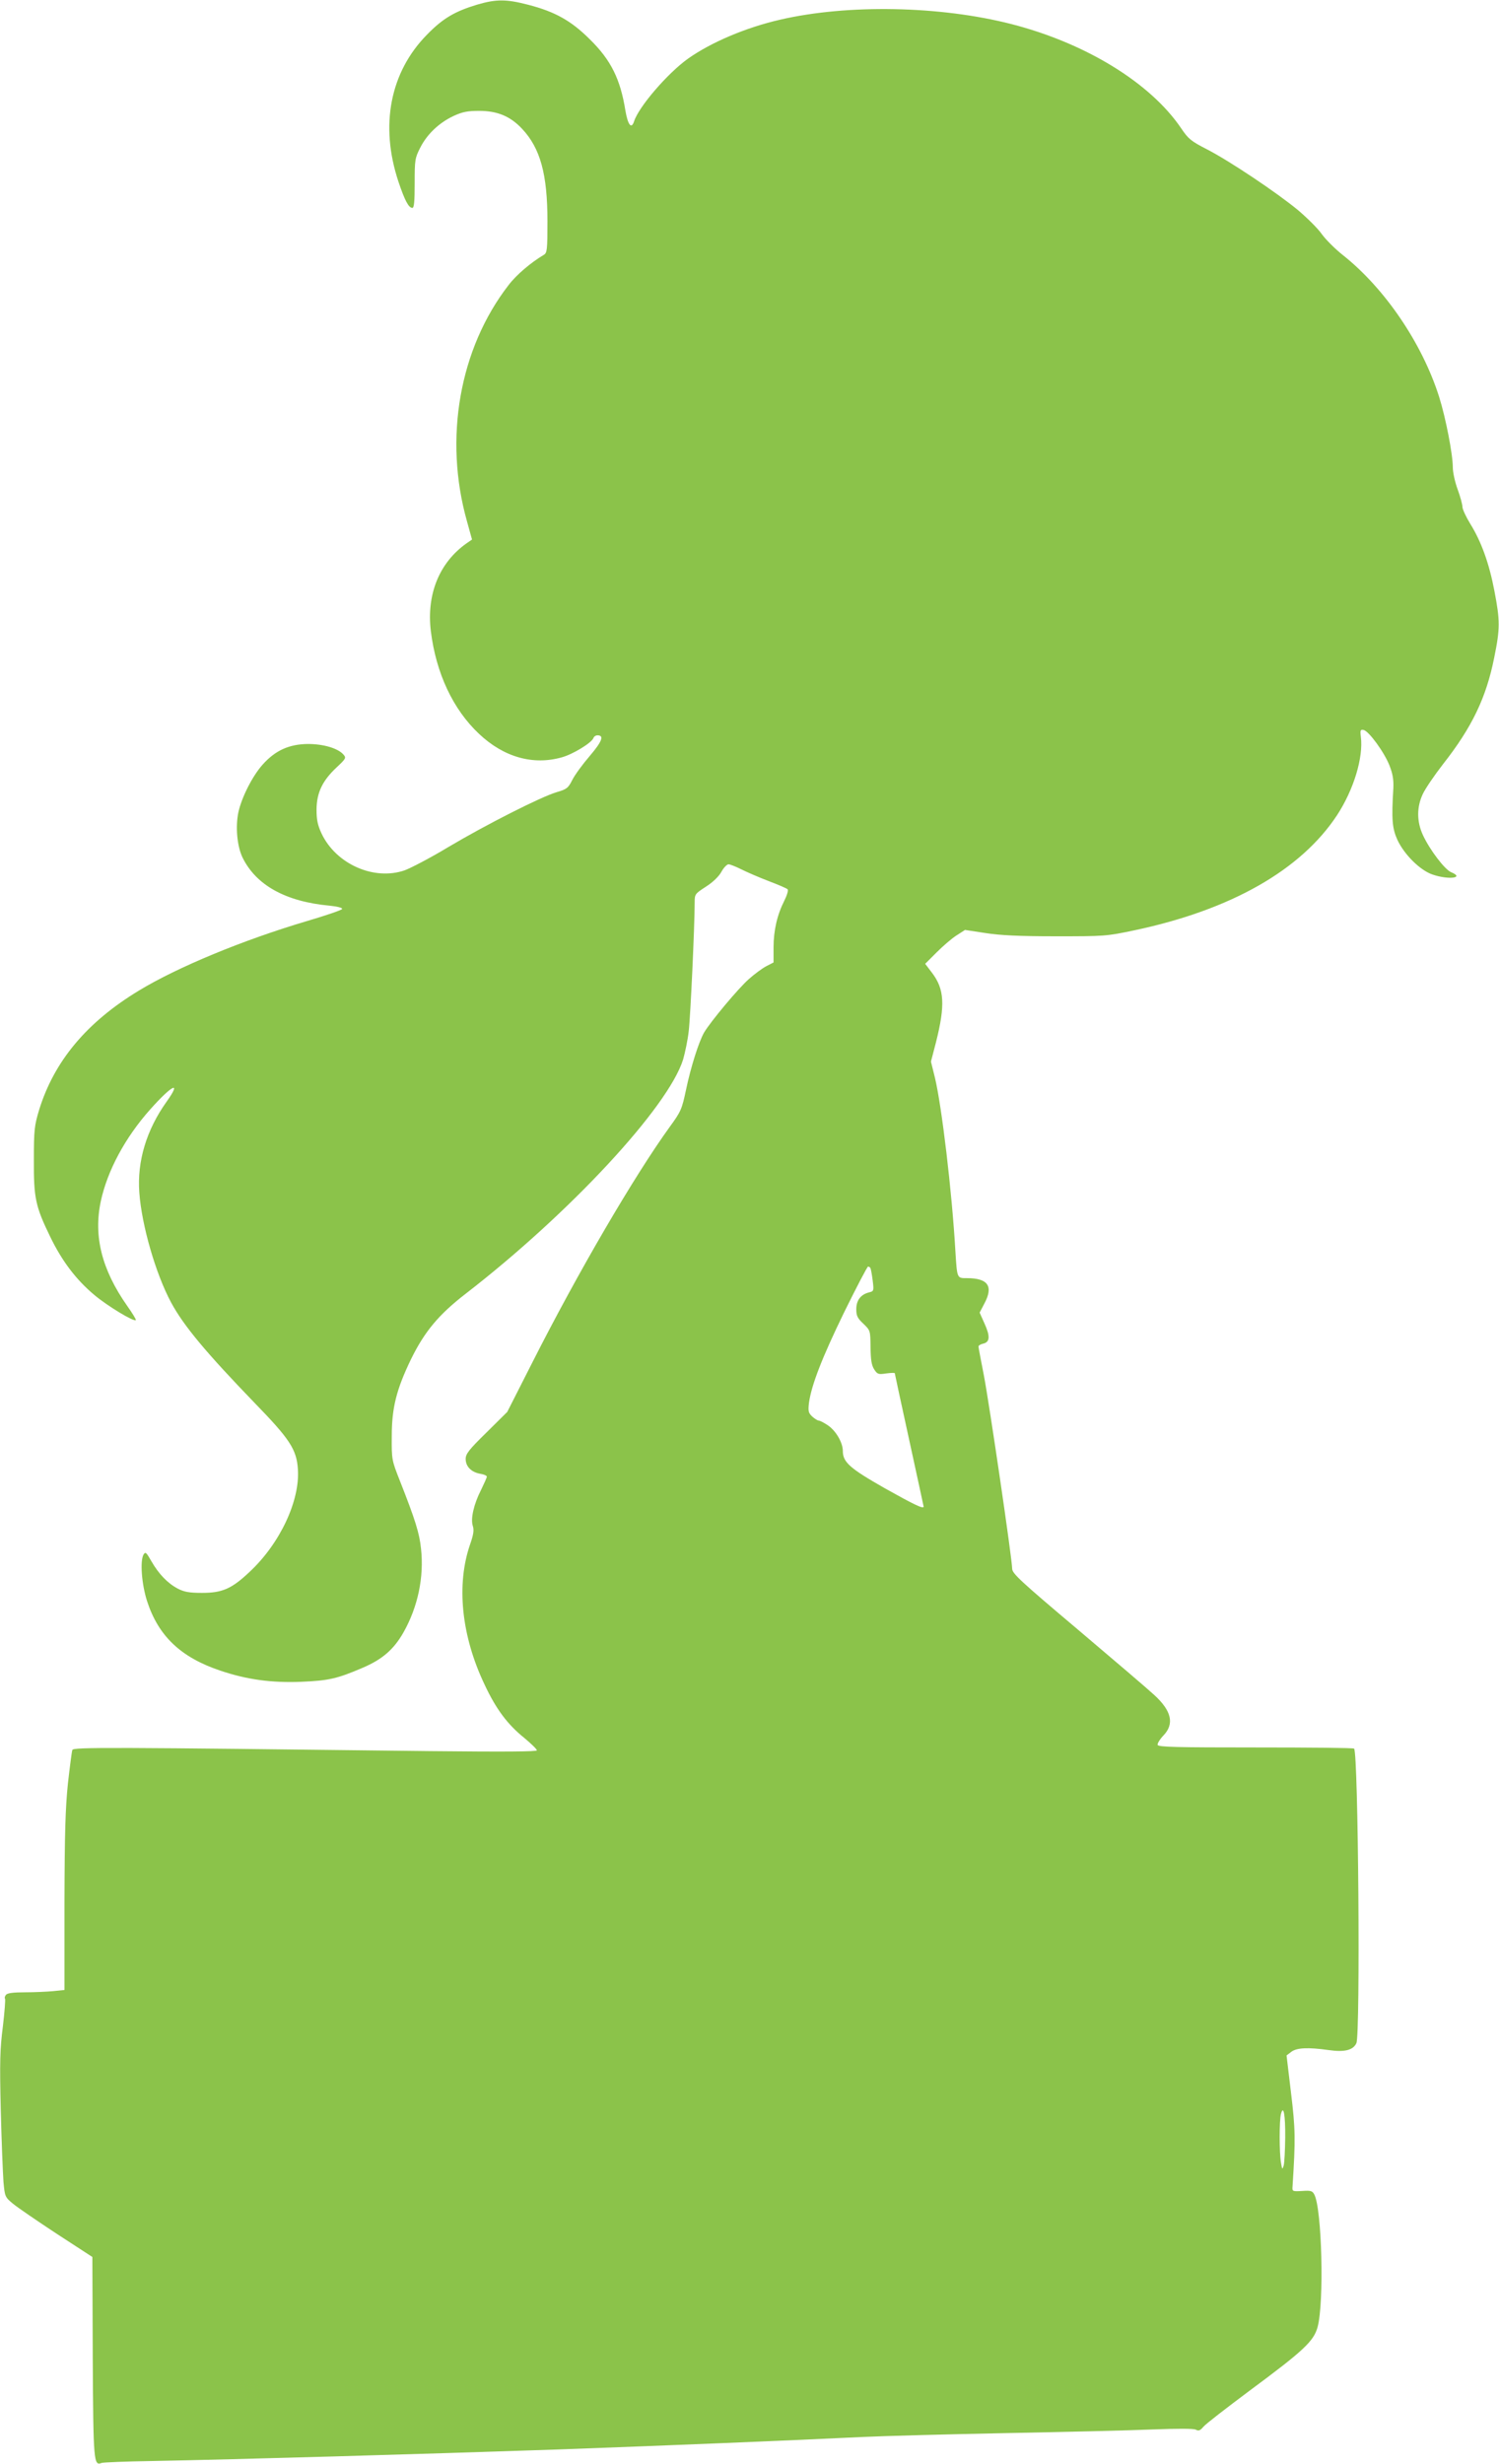
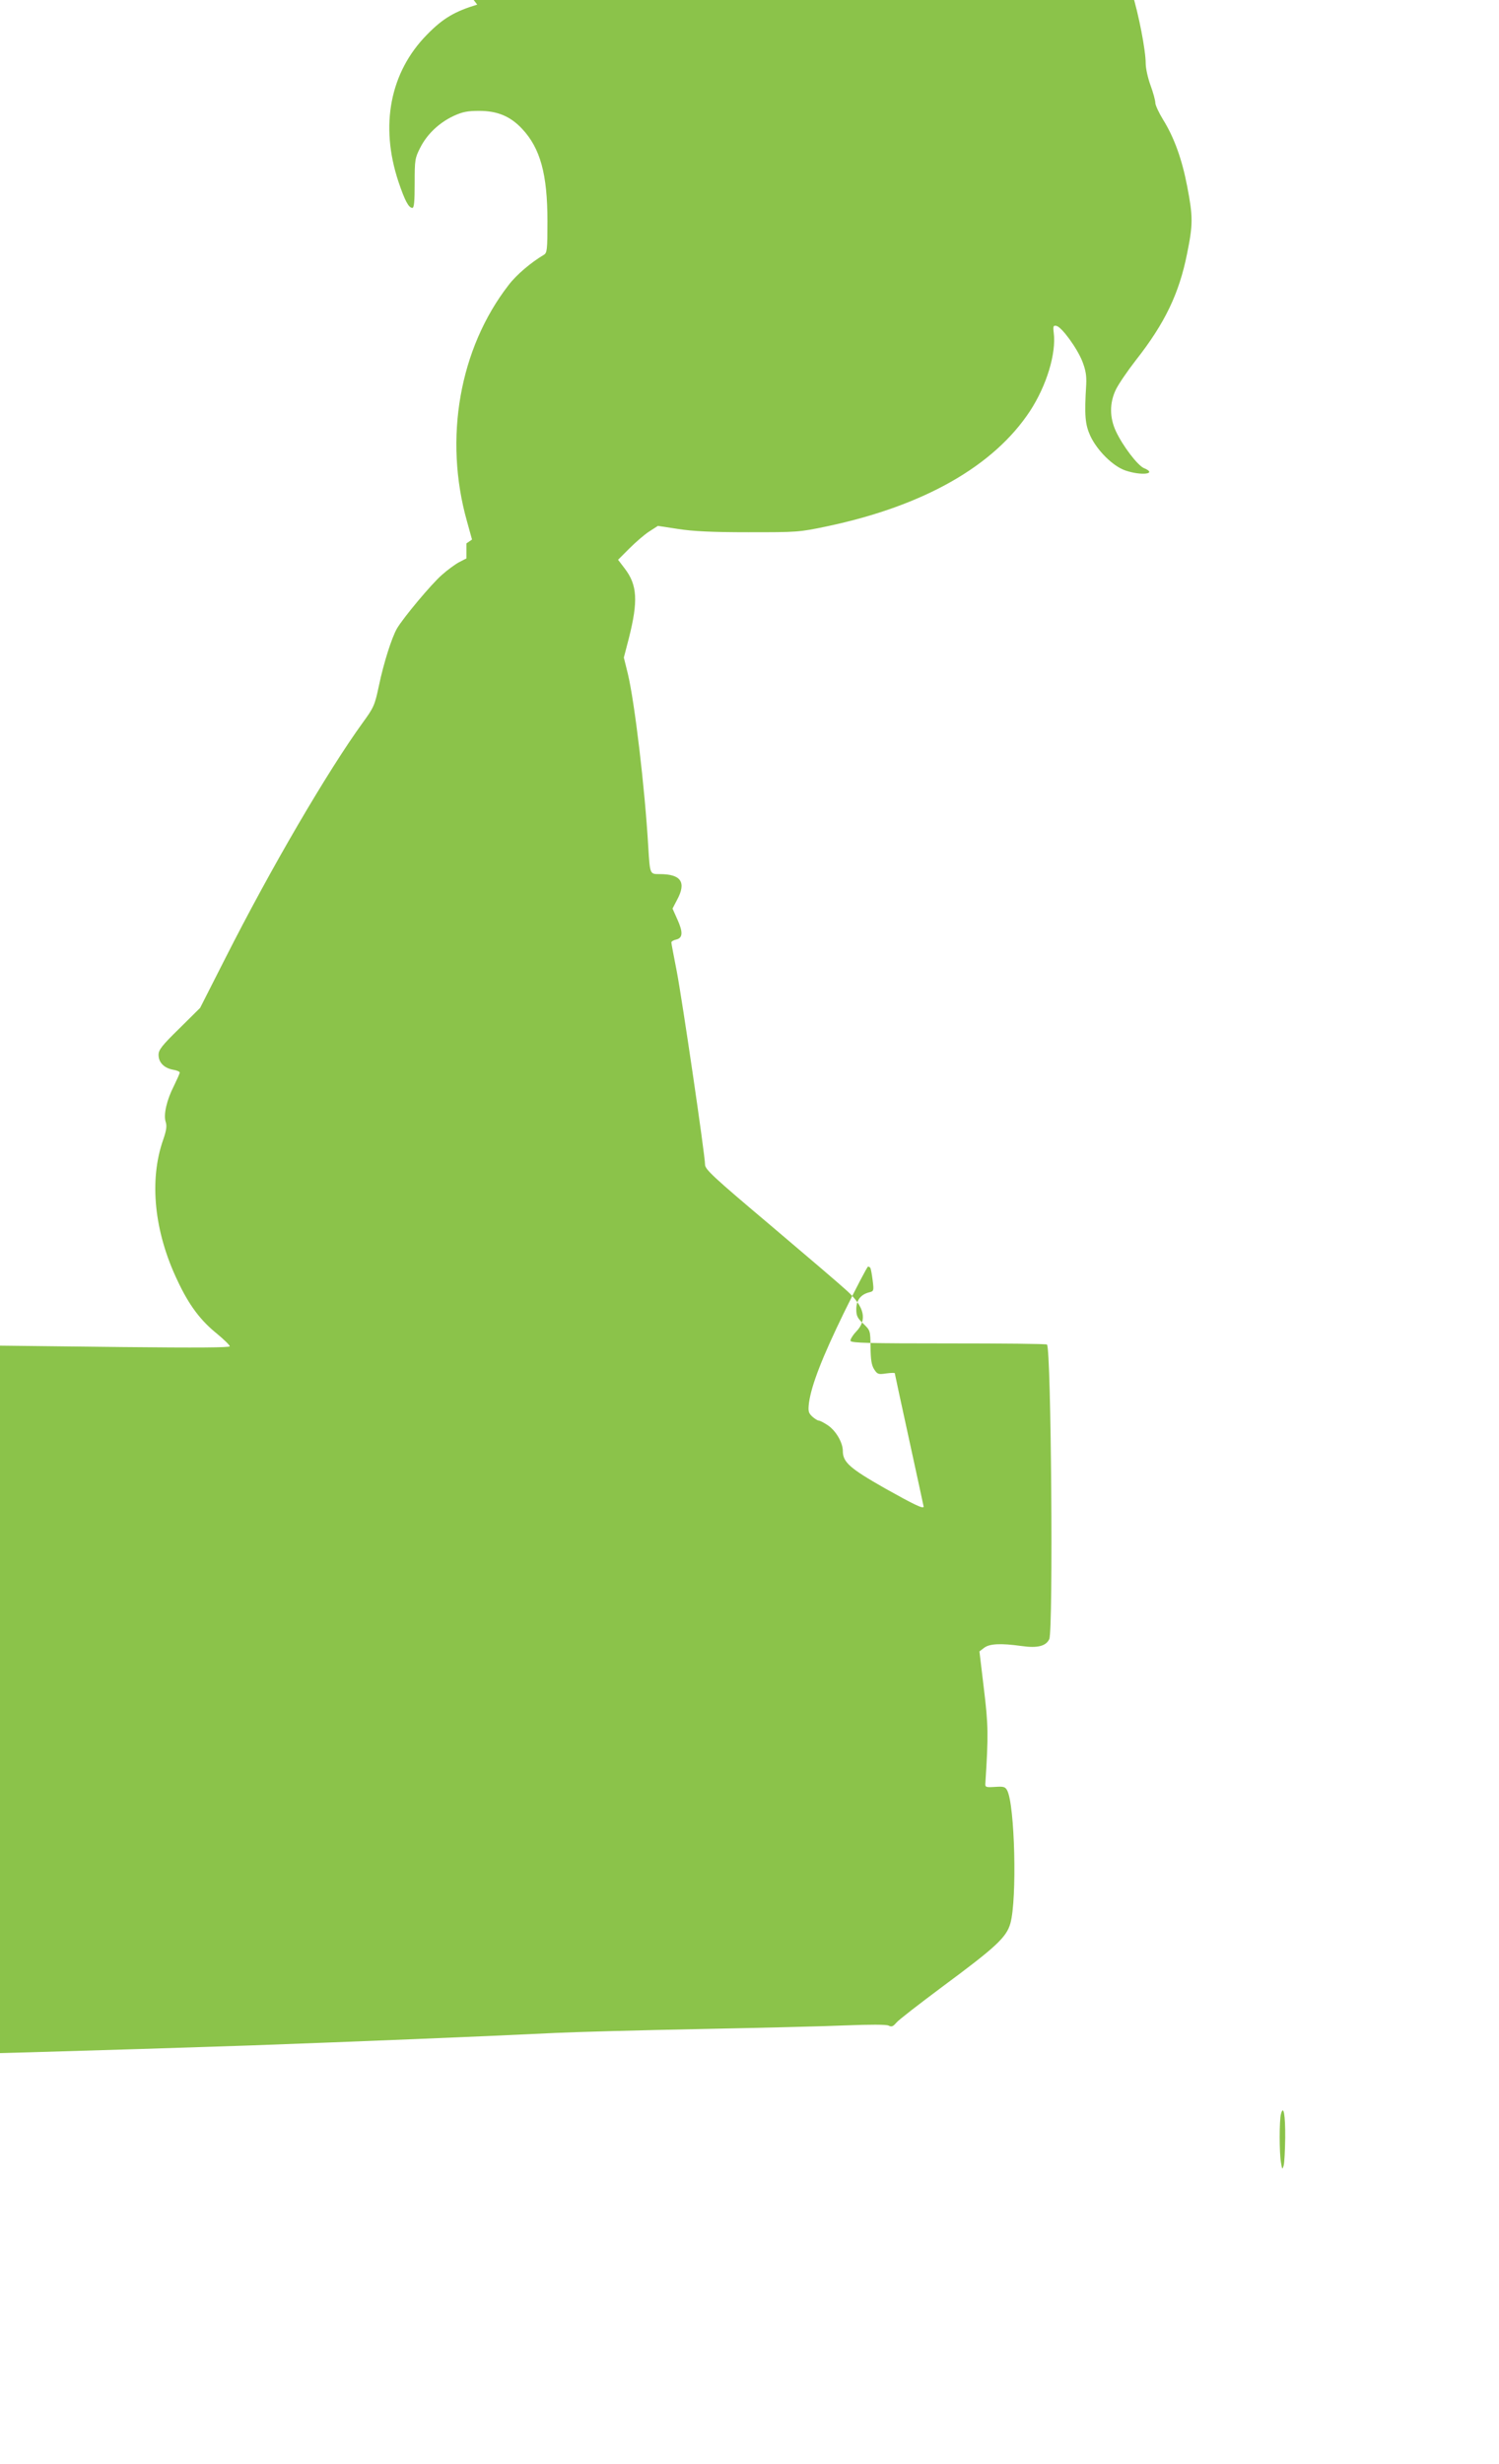
<svg xmlns="http://www.w3.org/2000/svg" version="1.0" width="779pt" height="1280pt" viewBox="0 0 779 1280" preserveAspectRatio="xMidYMid meet">
  <g transform="translate(0,1280) scale(0.1,-0.1)" fill="#8bc34a" stroke="none">
-     <path d="M2480 12776 c-116 -35 -178 -71 -260 -155 -193 -195 -247 -473 -149 -766 33 -98 53 -135 72 -135 9 0 12 33 12 127 0 122 1 131 29 186 36 71 99 130 174 165 46 21 72 26 132 26 95 0 162 -28 223 -93 95 -101 132 -236 132 -480 0 -150 -2 -165 -19 -175 -66 -39 -143 -104 -183 -157 -255 -329 -338 -797 -216 -1228 l26 -94 -29 -20 c-141 -100 -208 -264 -185 -456 27 -218 115 -406 250 -533 129 -122 282 -165 432 -122 57 16 154 75 163 100 3 8 12 14 21 14 36 0 24 -32 -40 -107 -37 -43 -78 -99 -91 -125 -21 -42 -29 -48 -80 -63 -80 -23 -368 -169 -565 -286 -91 -55 -193 -108 -225 -120 -160 -56 -358 32 -433 191 -20 43 -26 70 -26 125 1 87 30 149 105 219 49 46 50 49 34 67 -29 32 -103 54 -184 54 -97 -1 -169 -33 -235 -107 -53 -59 -109 -170 -126 -247 -16 -76 -7 -176 21 -235 70 -144 224 -230 453 -251 40 -4 67 -11 65 -17 -2 -6 -85 -34 -183 -63 -331 -98 -672 -239 -873 -361 -271 -164 -441 -367 -519 -621 -24 -80 -27 -103 -27 -258 -1 -198 8 -242 85 -400 60 -124 133 -222 230 -303 68 -57 205 -140 215 -130 2 3 -18 36 -45 74 -132 188 -176 362 -137 544 34 158 126 330 257 477 114 128 165 152 85 40 -105 -147 -154 -310 -142 -472 12 -169 85 -423 166 -573 65 -120 181 -259 435 -522 181 -186 216 -240 223 -341 12 -164 -93 -388 -251 -535 -93 -88 -142 -109 -247 -109 -67 0 -93 5 -126 22 -53 28 -99 76 -137 142 -27 47 -31 51 -41 35 -19 -33 -10 -153 18 -241 59 -182 175 -293 381 -362 139 -47 267 -64 420 -58 145 6 189 17 320 73 103 44 162 96 212 184 75 133 107 287 91 434 -8 81 -31 153 -109 351 -43 109 -44 111 -43 235 0 146 24 241 99 397 71 145 144 233 285 342 542 419 1053 970 1130 1217 10 35 24 101 29 146 9 72 31 546 31 670 0 43 2 45 59 82 36 23 67 53 80 77 12 22 29 39 37 39 8 0 38 -12 66 -26 28 -14 92 -42 142 -61 50 -19 95 -38 99 -43 5 -4 -3 -31 -17 -59 -37 -73 -56 -154 -56 -243 l0 -78 -37 -19 c-21 -11 -62 -41 -91 -67 -54 -47 -200 -222 -233 -278 -27 -47 -69 -178 -94 -298 -21 -99 -26 -112 -83 -190 -186 -257 -479 -759 -714 -1223 l-132 -260 -108 -107 c-91 -89 -108 -111 -108 -137 0 -39 28 -68 74 -77 20 -3 36 -10 36 -15 0 -5 -14 -36 -30 -69 -38 -74 -55 -150 -43 -187 7 -21 4 -44 -13 -93 -74 -211 -47 -478 75 -733 59 -126 119 -206 205 -275 36 -30 66 -59 66 -65 0 -7 -166 -8 -557 -4 -1664 20 -1852 21 -1857 6 -3 -8 -13 -86 -23 -174 -13 -127 -17 -253 -18 -616 l0 -457 -59 -6 c-32 -3 -98 -6 -146 -6 -61 0 -91 -4 -99 -13 -6 -8 -8 -16 -5 -20 3 -3 -2 -68 -11 -144 -15 -118 -17 -182 -11 -433 4 -162 11 -331 14 -374 7 -77 8 -80 49 -114 23 -19 125 -89 227 -156 l186 -121 2 -521 c3 -546 5 -565 46 -549 9 3 126 8 261 10 434 8 1405 36 2111 60 552 20 1195 46 1585 65 105 5 440 14 745 20 305 6 647 14 760 19 129 5 212 5 224 -1 15 -8 23 -5 40 15 11 14 119 97 238 186 281 208 335 258 355 331 35 125 23 616 -17 690 -10 19 -19 21 -63 18 -50 -3 -52 -2 -50 22 16 248 15 300 -8 489 l-23 193 25 19 c28 21 86 24 193 9 83 -12 128 -1 145 36 21 47 10 1508 -12 1530 -3 4 -233 6 -511 6 -411 0 -505 2 -510 13 -2 7 11 29 30 49 58 60 43 128 -48 211 -30 28 -208 180 -396 339 -300 253 -342 292 -342 317 0 49 -119 858 -147 1004 -15 77 -28 144 -28 150 0 5 11 12 25 15 35 8 36 39 6 105 l-25 56 24 46 c49 91 20 133 -90 133 -52 0 -51 -3 -60 140 -18 312 -71 753 -106 900 l-21 85 26 100 c49 194 44 277 -21 362 l-35 46 59 59 c32 32 78 72 103 88 l45 29 105 -16 c76 -12 176 -17 365 -17 254 0 263 0 410 31 502 106 866 313 1054 599 86 132 137 299 123 407 -4 34 -2 38 14 35 27 -5 108 -116 135 -185 17 -44 22 -73 20 -118 -10 -162 -6 -208 21 -268 36 -77 118 -158 182 -180 84 -29 170 -18 97 12 -33 14 -110 115 -146 192 -33 71 -33 146 -1 214 13 28 60 97 105 155 151 192 225 347 266 553 31 152 31 192 1 348 -27 142 -68 256 -126 349 -22 36 -40 75 -40 87 0 12 -11 53 -25 91 -14 38 -25 89 -25 114 0 68 -37 258 -71 366 -88 278 -281 562 -498 735 -41 32 -91 82 -112 111 -20 29 -76 84 -123 124 -110 91 -356 256 -475 317 -82 42 -96 54 -133 109 -160 236 -496 442 -882 541 -371 95 -850 104 -1201 23 -179 -41 -360 -118 -480 -203 -106 -76 -256 -250 -280 -326 -14 -42 -32 -18 -45 57 -26 163 -75 262 -184 369 -97 97 -181 144 -320 180 -115 30 -167 30 -266 1z m2043 -6563 c3 -5 8 -33 12 -64 7 -55 6 -57 -19 -63 -43 -11 -66 -41 -66 -87 0 -35 6 -47 37 -76 36 -35 36 -35 37 -122 1 -66 5 -93 19 -115 17 -26 22 -27 63 -21 24 3 44 4 44 1 0 -3 34 -159 75 -347 41 -189 75 -344 75 -346 0 -14 -51 11 -201 95 -183 104 -219 136 -219 194 0 43 -35 104 -77 133 -21 14 -42 25 -48 25 -6 0 -22 10 -34 21 -20 19 -22 28 -17 71 13 93 68 235 183 471 64 130 120 237 124 237 4 0 10 -3 12 -7z m2156 -4518 c-1 -66 -4 -131 -8 -145 -7 -23 -8 -21 -14 15 -9 50 -9 222 0 253 13 50 23 -5 22 -123z" />
+     <path d="M2480 12776 c-116 -35 -178 -71 -260 -155 -193 -195 -247 -473 -149 -766 33 -98 53 -135 72 -135 9 0 12 33 12 127 0 122 1 131 29 186 36 71 99 130 174 165 46 21 72 26 132 26 95 0 162 -28 223 -93 95 -101 132 -236 132 -480 0 -150 -2 -165 -19 -175 -66 -39 -143 -104 -183 -157 -255 -329 -338 -797 -216 -1228 l26 -94 -29 -20 l0 -78 -37 -19 c-21 -11 -62 -41 -91 -67 -54 -47 -200 -222 -233 -278 -27 -47 -69 -178 -94 -298 -21 -99 -26 -112 -83 -190 -186 -257 -479 -759 -714 -1223 l-132 -260 -108 -107 c-91 -89 -108 -111 -108 -137 0 -39 28 -68 74 -77 20 -3 36 -10 36 -15 0 -5 -14 -36 -30 -69 -38 -74 -55 -150 -43 -187 7 -21 4 -44 -13 -93 -74 -211 -47 -478 75 -733 59 -126 119 -206 205 -275 36 -30 66 -59 66 -65 0 -7 -166 -8 -557 -4 -1664 20 -1852 21 -1857 6 -3 -8 -13 -86 -23 -174 -13 -127 -17 -253 -18 -616 l0 -457 -59 -6 c-32 -3 -98 -6 -146 -6 -61 0 -91 -4 -99 -13 -6 -8 -8 -16 -5 -20 3 -3 -2 -68 -11 -144 -15 -118 -17 -182 -11 -433 4 -162 11 -331 14 -374 7 -77 8 -80 49 -114 23 -19 125 -89 227 -156 l186 -121 2 -521 c3 -546 5 -565 46 -549 9 3 126 8 261 10 434 8 1405 36 2111 60 552 20 1195 46 1585 65 105 5 440 14 745 20 305 6 647 14 760 19 129 5 212 5 224 -1 15 -8 23 -5 40 15 11 14 119 97 238 186 281 208 335 258 355 331 35 125 23 616 -17 690 -10 19 -19 21 -63 18 -50 -3 -52 -2 -50 22 16 248 15 300 -8 489 l-23 193 25 19 c28 21 86 24 193 9 83 -12 128 -1 145 36 21 47 10 1508 -12 1530 -3 4 -233 6 -511 6 -411 0 -505 2 -510 13 -2 7 11 29 30 49 58 60 43 128 -48 211 -30 28 -208 180 -396 339 -300 253 -342 292 -342 317 0 49 -119 858 -147 1004 -15 77 -28 144 -28 150 0 5 11 12 25 15 35 8 36 39 6 105 l-25 56 24 46 c49 91 20 133 -90 133 -52 0 -51 -3 -60 140 -18 312 -71 753 -106 900 l-21 85 26 100 c49 194 44 277 -21 362 l-35 46 59 59 c32 32 78 72 103 88 l45 29 105 -16 c76 -12 176 -17 365 -17 254 0 263 0 410 31 502 106 866 313 1054 599 86 132 137 299 123 407 -4 34 -2 38 14 35 27 -5 108 -116 135 -185 17 -44 22 -73 20 -118 -10 -162 -6 -208 21 -268 36 -77 118 -158 182 -180 84 -29 170 -18 97 12 -33 14 -110 115 -146 192 -33 71 -33 146 -1 214 13 28 60 97 105 155 151 192 225 347 266 553 31 152 31 192 1 348 -27 142 -68 256 -126 349 -22 36 -40 75 -40 87 0 12 -11 53 -25 91 -14 38 -25 89 -25 114 0 68 -37 258 -71 366 -88 278 -281 562 -498 735 -41 32 -91 82 -112 111 -20 29 -76 84 -123 124 -110 91 -356 256 -475 317 -82 42 -96 54 -133 109 -160 236 -496 442 -882 541 -371 95 -850 104 -1201 23 -179 -41 -360 -118 -480 -203 -106 -76 -256 -250 -280 -326 -14 -42 -32 -18 -45 57 -26 163 -75 262 -184 369 -97 97 -181 144 -320 180 -115 30 -167 30 -266 1z m2043 -6563 c3 -5 8 -33 12 -64 7 -55 6 -57 -19 -63 -43 -11 -66 -41 -66 -87 0 -35 6 -47 37 -76 36 -35 36 -35 37 -122 1 -66 5 -93 19 -115 17 -26 22 -27 63 -21 24 3 44 4 44 1 0 -3 34 -159 75 -347 41 -189 75 -344 75 -346 0 -14 -51 11 -201 95 -183 104 -219 136 -219 194 0 43 -35 104 -77 133 -21 14 -42 25 -48 25 -6 0 -22 10 -34 21 -20 19 -22 28 -17 71 13 93 68 235 183 471 64 130 120 237 124 237 4 0 10 -3 12 -7z m2156 -4518 c-1 -66 -4 -131 -8 -145 -7 -23 -8 -21 -14 15 -9 50 -9 222 0 253 13 50 23 -5 22 -123z" />
  </g>
</svg>